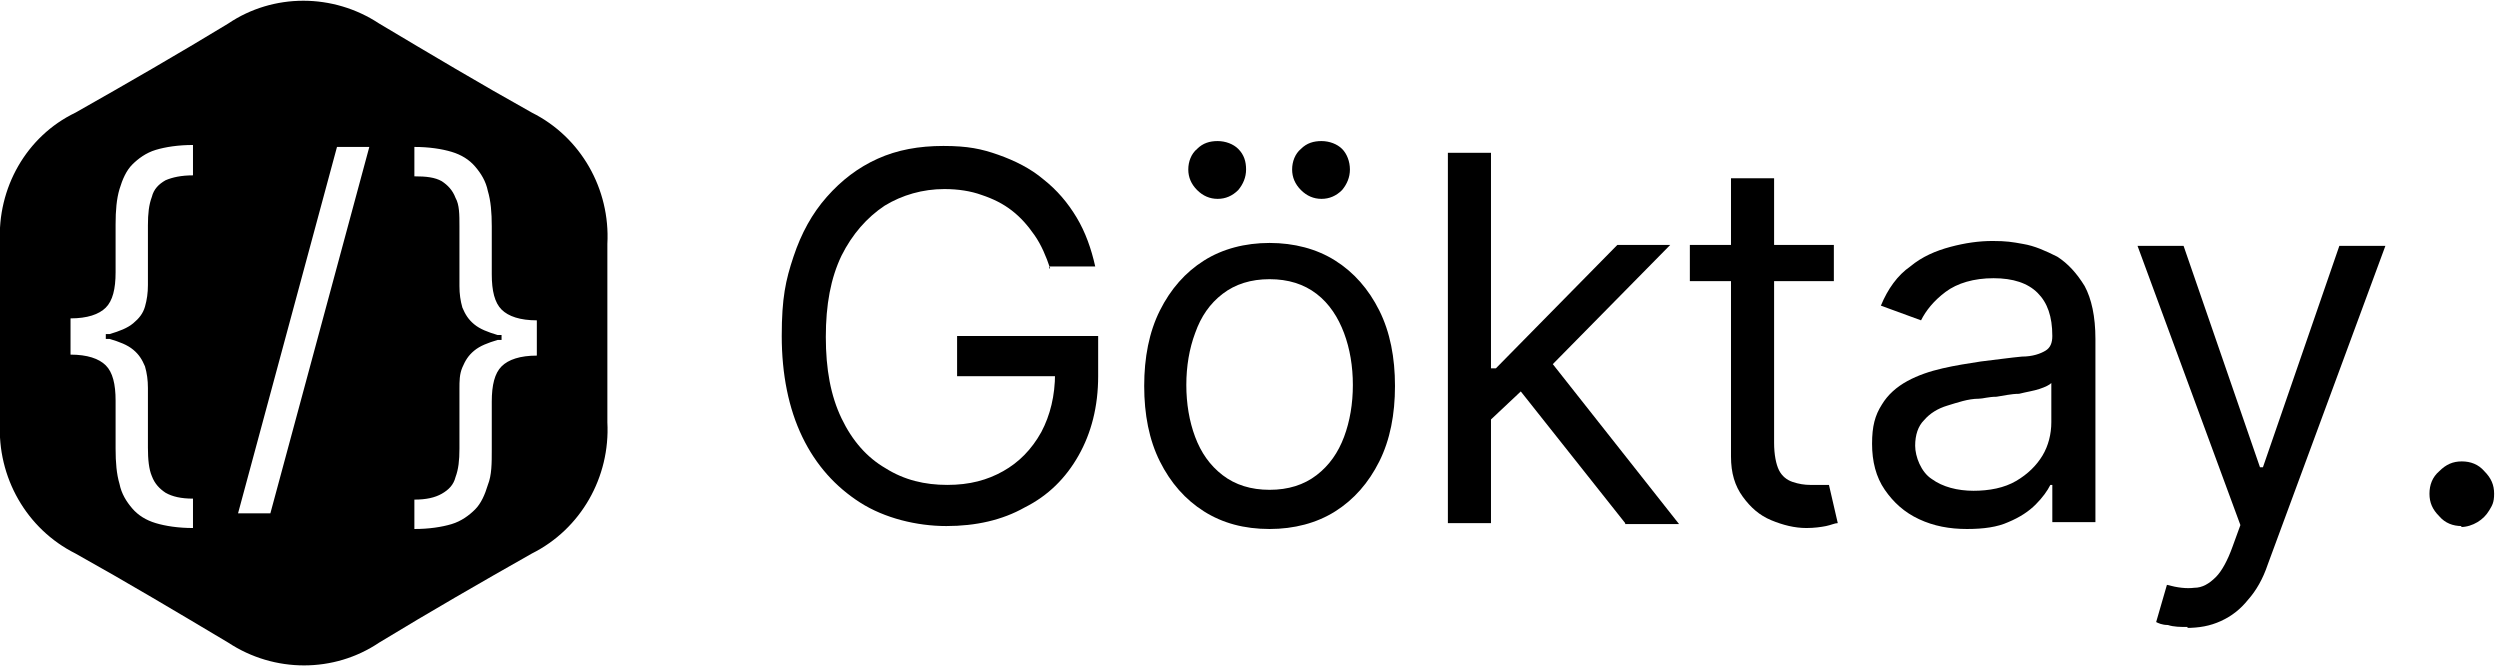
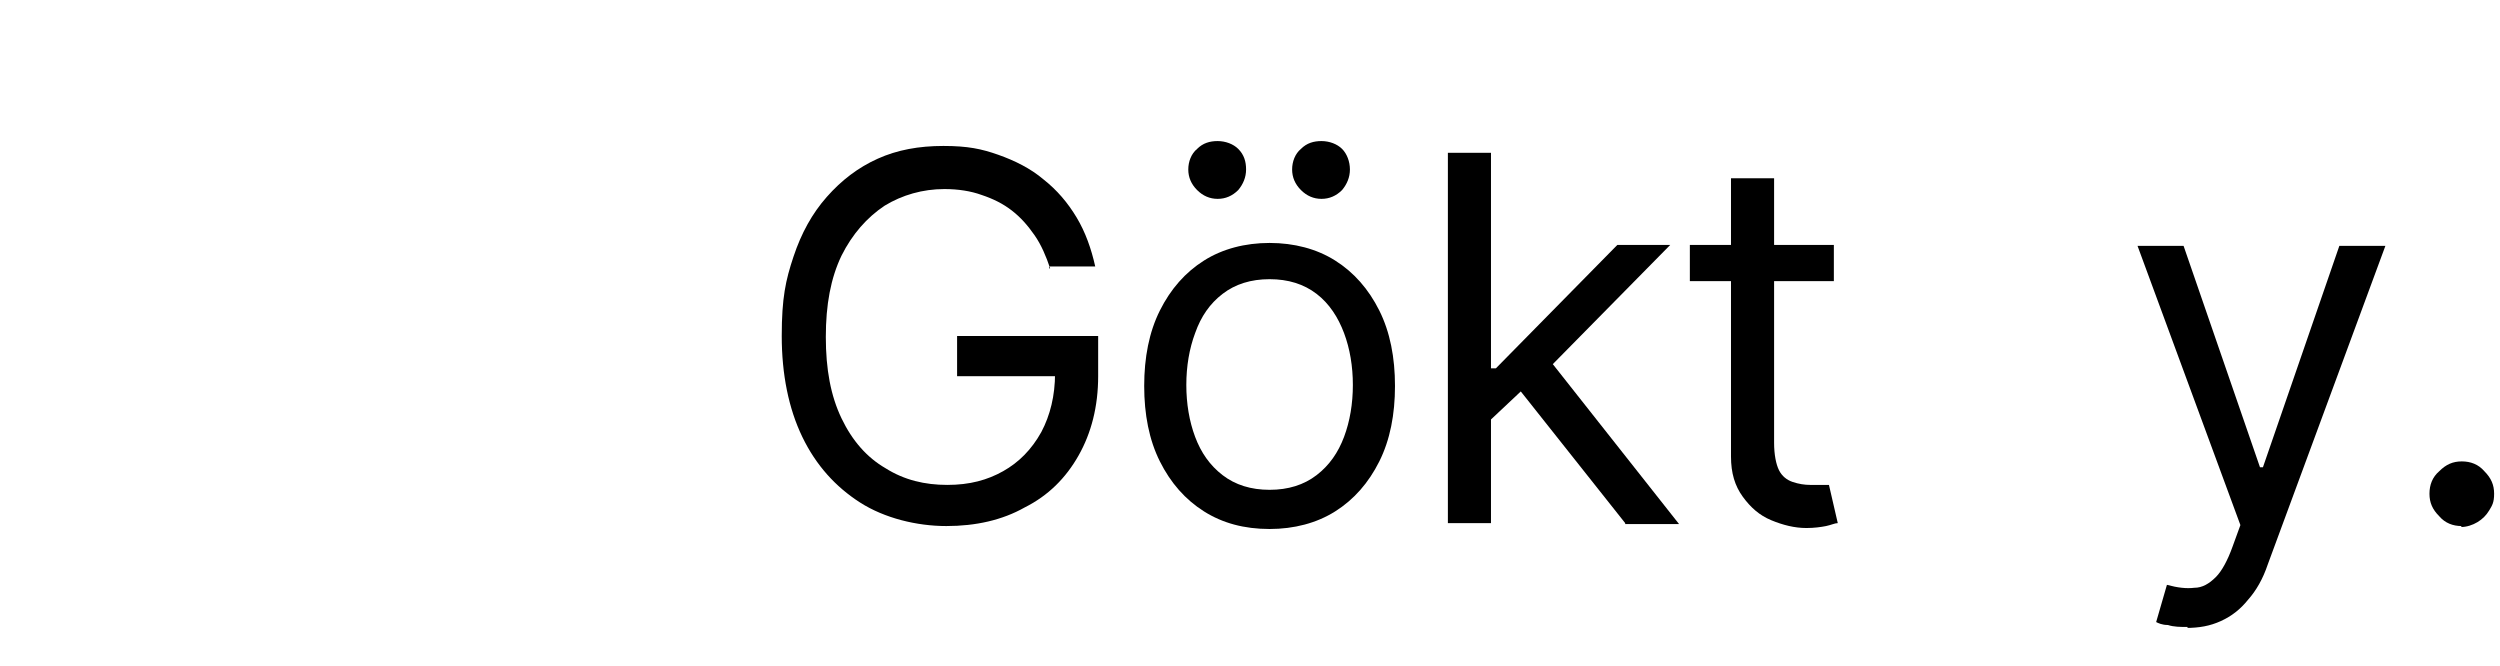
<svg xmlns="http://www.w3.org/2000/svg" id="katman_1" version="1.1" viewBox="0 0 255.2 68">
  <defs>
    <style>
      .st0 {
        fill-rule: evenodd;
      }
    </style>
  </defs>
  <g id="Logo">
    <path class="st0" d="M0,22.8" />
  </g>
  <g id="katman_3">
    <g>
      <path d="M107.2,27.4c-.4-1.2-.9-2.4-1.6-3.4s-1.4-1.8-2.3-2.5-1.9-1.2-3.1-1.6c-1.1-.4-2.4-.6-3.8-.6-2.2,0-4.3.6-6.1,1.7-1.8,1.2-3.3,2.9-4.4,5.1-1.1,2.3-1.6,5-1.6,8.3s.5,6,1.6,8.3,2.6,4,4.5,5.1c1.9,1.2,4,1.7,6.3,1.7s4.1-.5,5.7-1.4,2.9-2.2,3.9-4c.9-1.7,1.4-3.7,1.4-6l1.4.3h-11.4v-4.1h14.4v4.1c0,3.1-.7,5.8-2,8.1-1.3,2.3-3.1,4.1-5.5,5.3-2.3,1.3-5,1.9-8,1.9s-6.3-.8-8.8-2.4c-2.5-1.6-4.5-3.8-5.9-6.7s-2.1-6.4-2.1-10.3.4-5.7,1.2-8.1c.8-2.4,1.9-4.4,3.4-6.1s3.2-3,5.2-3.9,4.2-1.3,6.7-1.3,3.9.3,5.6.9,3.3,1.4,4.6,2.5c1.4,1.1,2.5,2.4,3.4,3.9s1.5,3.2,1.9,5h-4.7v.2Z" />
      <path d="M129.6,54c-2.6,0-4.8-.6-6.7-1.8s-3.4-2.9-4.5-5.1c-1.1-2.2-1.6-4.8-1.6-7.7s.5-5.5,1.6-7.7,2.6-3.9,4.5-5.1,4.2-1.8,6.7-1.8,4.8.6,6.7,1.8c1.9,1.2,3.4,2.9,4.5,5.1s1.6,4.8,1.6,7.7-.5,5.5-1.6,7.7-2.6,3.9-4.5,5.1c-1.9,1.2-4.2,1.8-6.7,1.8ZM129.6,50c1.9,0,3.5-.5,4.8-1.5s2.2-2.3,2.8-3.9.9-3.4.9-5.3-.3-3.7-.9-5.3c-.6-1.6-1.5-3-2.8-4s-2.9-1.5-4.8-1.5-3.5.5-4.8,1.5-2.2,2.3-2.8,4c-.6,1.6-.9,3.4-.9,5.3s.3,3.7.9,5.3,1.5,2.9,2.8,3.9,2.9,1.5,4.8,1.5ZM124.3,20.3c-.8,0-1.5-.3-2.1-.9s-.9-1.3-.9-2.1.3-1.6.9-2.1c.6-.6,1.3-.8,2.1-.8s1.6.3,2.1.8c.6.6.8,1.3.8,2.1s-.3,1.5-.8,2.1c-.6.6-1.3.9-2.1.9ZM134.9,20.3c-.8,0-1.5-.3-2.1-.9s-.9-1.3-.9-2.1.3-1.6.9-2.1c.6-.6,1.3-.8,2.1-.8s1.6.3,2.1.8.8,1.3.8,2.1-.3,1.5-.8,2.1c-.6.6-1.3.9-2.1.9Z" />
      <path d="M147.8,53.4V15.6h4.4v37.8h-4.4ZM151.9,43v-5.4h.8l12.4-12.6h5.4l-13.2,13.4h-.4l-5,4.7h0ZM165.9,53.4l-11.1-14,3.1-3,13.5,17.1h-5.5Z" />
      <path d="M187.2,25v3.7h-14.7v-3.7h14.7ZM176.7,18.2h4.4v27c0,1.2.2,2.2.5,2.8s.8,1,1.4,1.2,1.2.3,1.8.3h1.2c.3,0,.6,0,.7,0l.9,3.9c-.3,0-.7.2-1.2.3s-1.2.2-2,.2c-1.2,0-2.4-.3-3.6-.8s-2.1-1.3-2.9-2.4-1.2-2.4-1.2-4.1v-28.2h0Z" />
-       <path d="M200.8,54c-1.8,0-3.4-.3-4.9-1s-2.6-1.7-3.5-3-1.3-2.9-1.3-4.7.3-2.9,1-4c.6-1,1.5-1.8,2.6-2.4,1.1-.6,2.3-1,3.6-1.3s2.6-.5,3.9-.7c1.7-.2,3.1-.4,4.2-.5,1.1,0,1.9-.3,2.4-.6s.7-.8.7-1.5h0c0-2-.5-3.4-1.5-4.4s-2.5-1.5-4.5-1.5-3.7.5-4.9,1.4-2,1.9-2.5,2.9l-4.1-1.5c.7-1.7,1.7-3.1,3-4,1.2-1,2.6-1.6,4.1-2s2.9-.6,4.3-.6,2,.1,3.1.3c1.2.2,2.3.7,3.5,1.3,1.1.7,2,1.7,2.8,3,.7,1.3,1.1,3.1,1.1,5.4v18.7h-4.4v-3.8h-.2c-.3.6-.8,1.3-1.5,2s-1.6,1.3-2.8,1.8c-1.1.5-2.5.7-4.2.7h0ZM201.4,50.1c1.7,0,3.2-.3,4.4-1s2.1-1.6,2.7-2.6.9-2.2.9-3.4v-4c-.2.2-.6.4-1.2.6s-1.3.3-2.1.5c-.8,0-1.6.2-2.3.3-.8,0-1.4.2-1.8.2-1.1,0-2.2.4-3.2.7s-1.8.8-2.4,1.5c-.6.6-.9,1.5-.9,2.6s.6,2.7,1.7,3.4c1.1.8,2.6,1.2,4.3,1.2h0Z" />
      <path d="M223.3,64c-.7,0-1.4,0-2-.2-.6,0-1-.2-1.2-.3l1.1-3.8c1.1.3,2,.4,2.8.3.8,0,1.5-.4,2.2-1.1.6-.6,1.2-1.7,1.7-3.1l.8-2.2-10.5-28.5h4.7l7.8,22.6h.3l7.8-22.6h4.7l-12,32.5c-.5,1.5-1.2,2.7-2,3.6-.8,1-1.7,1.7-2.8,2.2s-2.2.7-3.6.7h.2Z" />
      <path d="M251.3,53.7c-.9,0-1.7-.3-2.3-1-.7-.7-1-1.4-1-2.3s.3-1.7,1-2.3c.7-.7,1.4-1,2.3-1s1.7.3,2.3,1c.7.7,1,1.4,1,2.3s-.2,1.2-.5,1.7-.7.9-1.2,1.2-1.1.5-1.7.5h0Z" />
    </g>
-     <path class="st0" d="M62,43.2v-18.3c.3-5.6-2.7-10.9-7.7-13.4-5.2-2.9-10.4-6-15.6-9.1-4.7-3.1-10.8-3.1-15.4,0-5.1,3.1-10.3,6.1-15.6,9.1C2.7,13.9-.3,19.2,0,24.8v18.3c-.3,5.6,2.7,10.9,7.7,13.4,5.2,2.9,10.4,6,15.6,9.1,4.7,3.1,10.8,3.1,15.4,0,5.1-3.1,10.3-6.1,15.6-9.1,5-2.5,8-7.8,7.7-13.4h0ZM19.7,17.9c-1.2,0-2.1.2-2.8.5-.7.4-1.2.9-1.4,1.7-.3.8-.4,1.7-.4,2.9v6.1c0,.8-.1,1.5-.3,2.2-.2.7-.6,1.2-1.2,1.7-.6.5-1.4.8-2.4,1.1h-.4v.5h.4c1,.3,1.8.6,2.4,1.1.6.5.9,1,1.2,1.7.2.7.3,1.4.3,2.2v6.1c0,1.2.1,2.2.4,2.9.3.8.8,1.3,1.4,1.7.7.4,1.6.6,2.8.6v3c-1.5,0-2.8-.2-3.8-.5-1-.3-1.8-.8-2.4-1.5s-1.1-1.5-1.3-2.5c-.3-1-.4-2.2-.4-3.6v-4.9c0-1.7-.3-2.9-1-3.6-.7-.7-1.9-1.1-3.6-1.1v-1.8h0v-1.9c1.7,0,2.9-.4,3.6-1.1.7-.7,1-1.9,1-3.6v-4.9c0-1.4.1-2.6.4-3.6.3-1,.7-1.9,1.3-2.5s1.4-1.2,2.4-1.5,2.3-.5,3.8-.5v3h0ZM27.6,52.4h-3.3l10.1-37.4h3.3l-10.1,37.4ZM54.8,34.4h0v1.9c-1.7,0-2.9.4-3.6,1.1s-1,1.9-1,3.6v4.9c0,1.4,0,2.6-.4,3.6-.3,1-.7,1.9-1.3,2.5s-1.4,1.2-2.4,1.5-2.3.5-3.8.5v-3c1.2,0,2.1-.2,2.8-.6.7-.4,1.2-.9,1.4-1.7.3-.8.4-1.7.4-2.9v-6.1c0-.8,0-1.5.3-2.2s.6-1.2,1.2-1.7c.6-.5,1.4-.8,2.4-1.1h.4v-.5h-.4c-1-.3-1.8-.6-2.4-1.1s-.9-1-1.2-1.7c-.2-.7-.3-1.4-.3-2.2v-6.1c0-1.2,0-2.2-.4-2.9-.3-.8-.8-1.3-1.4-1.7-.7-.4-1.6-.5-2.8-.5v-3c1.5,0,2.8.2,3.8.5s1.8.8,2.4,1.5,1.1,1.5,1.3,2.5c.3,1,.4,2.2.4,3.6v4.9c0,1.7.3,2.9,1,3.6.7.7,1.9,1.1,3.6,1.1v1.8h0Z" />
  </g>
</svg>